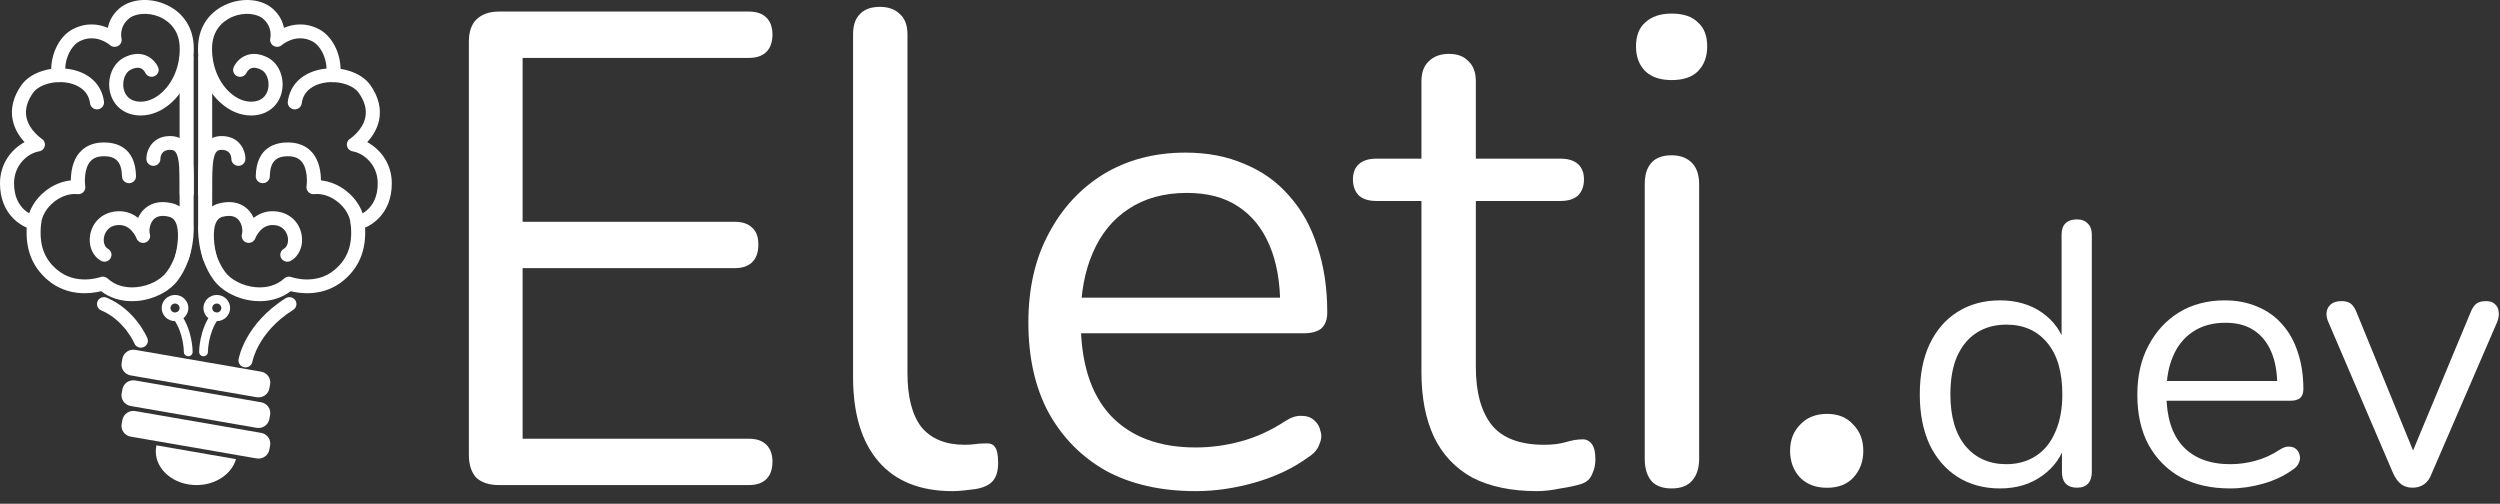
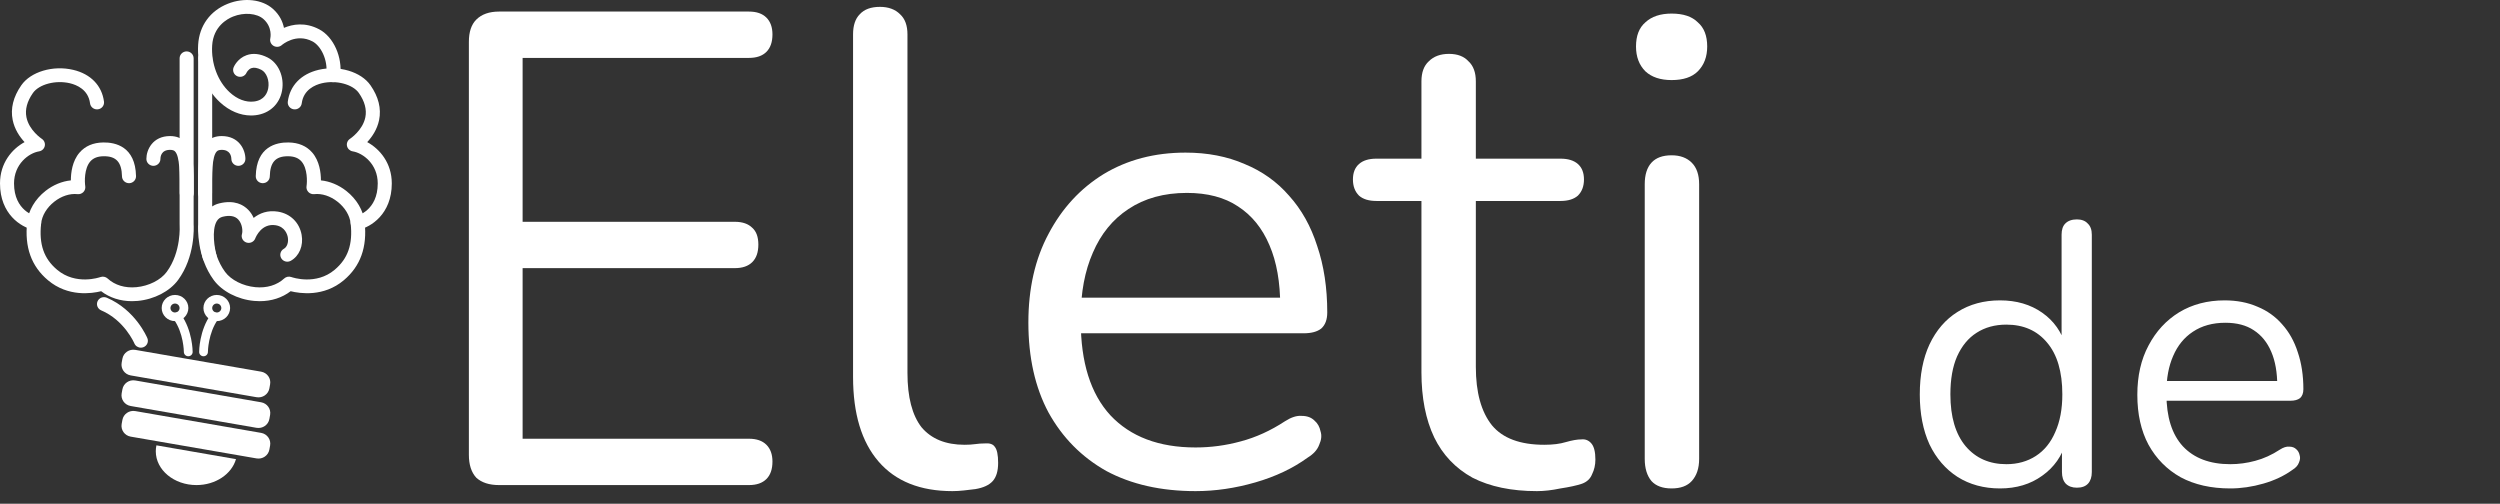
<svg xmlns="http://www.w3.org/2000/svg" width="134" height="27" viewBox="0 0 134 27" fill="none">
  <rect x="0" y="0" width="134" height="27" fill="#333333" stroke="none" />
-   <path d="M129.308 26.14C129.081 26.14 128.881 26.08 128.708 25.96C128.535 25.827 128.388 25.627 128.268 25.36L124.808 17.28C124.715 17.08 124.681 16.893 124.708 16.72C124.735 16.547 124.815 16.407 124.948 16.3C125.081 16.193 125.268 16.14 125.508 16.14C125.721 16.14 125.888 16.187 126.008 16.28C126.128 16.373 126.235 16.54 126.328 16.78L129.608 24.8H129.068L132.408 16.78C132.501 16.54 132.608 16.373 132.728 16.28C132.848 16.187 133.021 16.14 133.248 16.14C133.461 16.14 133.621 16.193 133.728 16.3C133.848 16.407 133.915 16.547 133.928 16.72C133.955 16.88 133.928 17.06 133.848 17.26L130.348 25.36C130.255 25.627 130.115 25.827 129.928 25.96C129.755 26.08 129.548 26.14 129.308 26.14Z" fill="white" />
  <path d="M119.541 26.18C118.514 26.18 117.627 25.98 116.881 25.58C116.147 25.167 115.574 24.587 115.161 23.84C114.761 23.093 114.561 22.2 114.561 21.16C114.561 20.147 114.761 19.267 115.161 18.52C115.561 17.76 116.107 17.167 116.801 16.74C117.507 16.313 118.321 16.1 119.241 16.1C119.894 16.1 120.481 16.213 121.001 16.44C121.521 16.653 121.961 16.967 122.321 17.38C122.694 17.793 122.974 18.293 123.161 18.88C123.361 19.467 123.461 20.127 123.461 20.86C123.461 21.073 123.401 21.233 123.281 21.34C123.161 21.433 122.987 21.48 122.761 21.48H115.801V20.42H122.381L122.061 20.68C122.061 19.96 121.954 19.353 121.741 18.86C121.527 18.353 121.214 17.967 120.801 17.7C120.401 17.433 119.894 17.3 119.281 17.3C118.601 17.3 118.021 17.46 117.541 17.78C117.074 18.087 116.721 18.52 116.481 19.08C116.241 19.627 116.121 20.267 116.121 21V21.12C116.121 22.347 116.414 23.28 117.001 23.92C117.601 24.56 118.447 24.88 119.541 24.88C119.994 24.88 120.441 24.82 120.881 24.7C121.334 24.58 121.774 24.38 122.201 24.1C122.387 23.98 122.554 23.927 122.701 23.94C122.861 23.94 122.987 23.987 123.081 24.08C123.174 24.16 123.234 24.267 123.261 24.4C123.301 24.52 123.287 24.653 123.221 24.8C123.167 24.947 123.054 25.073 122.881 25.18C122.441 25.5 121.921 25.747 121.321 25.92C120.721 26.093 120.127 26.18 119.541 26.18Z" fill="white" />
  <path d="M107.201 26.18C106.334 26.18 105.574 25.973 104.921 25.56C104.281 25.147 103.781 24.567 103.421 23.82C103.074 23.06 102.901 22.167 102.901 21.14C102.901 20.1 103.074 19.207 103.421 18.46C103.781 17.7 104.281 17.12 104.921 16.72C105.574 16.307 106.334 16.1 107.201 16.1C108.081 16.1 108.834 16.32 109.461 16.76C110.087 17.2 110.507 17.793 110.721 18.54H110.501V12.58C110.501 12.313 110.567 12.113 110.701 11.98C110.847 11.833 111.054 11.76 111.321 11.76C111.574 11.76 111.767 11.833 111.901 11.98C112.047 12.113 112.121 12.313 112.121 12.58V25.3C112.121 25.567 112.054 25.773 111.921 25.92C111.787 26.067 111.587 26.14 111.321 26.14C111.067 26.14 110.867 26.067 110.721 25.92C110.587 25.773 110.521 25.567 110.521 25.3V23.4L110.741 23.68C110.527 24.44 110.101 25.047 109.461 25.5C108.834 25.953 108.081 26.18 107.201 26.18ZM107.541 24.88C108.141 24.88 108.667 24.733 109.121 24.44C109.574 24.147 109.921 23.72 110.161 23.16C110.414 22.6 110.541 21.927 110.541 21.14C110.541 19.927 110.267 19 109.721 18.36C109.187 17.72 108.461 17.4 107.541 17.4C106.927 17.4 106.394 17.547 105.941 17.84C105.501 18.12 105.154 18.54 104.901 19.1C104.661 19.647 104.541 20.327 104.541 21.14C104.541 22.34 104.814 23.267 105.361 23.92C105.907 24.56 106.634 24.88 107.541 24.88Z" fill="white" />
-   <path d="M97.929 26.144C97.329 26.144 96.849 25.964 96.489 25.604C96.129 25.22 95.949 24.74 95.949 24.164C95.949 23.588 96.129 23.12 96.489 22.76C96.849 22.376 97.329 22.184 97.929 22.184C98.529 22.184 98.997 22.376 99.333 22.76C99.693 23.12 99.873 23.588 99.873 24.164C99.873 24.74 99.693 25.22 99.333 25.604C98.997 25.964 98.529 26.144 97.929 26.144Z" fill="white" />
  <path d="M89.598 26.18C89.118 26.18 88.758 26.048 88.518 25.784C88.278 25.496 88.158 25.1 88.158 24.596V9.872C88.158 9.368 88.278 8.984 88.518 8.72C88.758 8.456 89.118 8.324 89.598 8.324C90.054 8.324 90.414 8.456 90.678 8.72C90.942 8.984 91.074 9.368 91.074 9.872V24.596C91.074 25.1 90.942 25.496 90.678 25.784C90.438 26.048 90.078 26.18 89.598 26.18ZM89.598 4.292C88.998 4.292 88.53 4.136 88.194 3.824C87.858 3.488 87.69 3.044 87.69 2.492C87.69 1.916 87.858 1.484 88.194 1.196C88.53 0.884 88.998 0.728 89.598 0.728C90.222 0.728 90.69 0.884 91.002 1.196C91.338 1.484 91.506 1.916 91.506 2.492C91.506 3.044 91.338 3.488 91.002 3.824C90.69 4.136 90.222 4.292 89.598 4.292Z" fill="white" />
  <path d="M82.381 26.324C81.013 26.324 79.861 26.084 78.925 25.604C78.013 25.1 77.329 24.38 76.873 23.444C76.417 22.484 76.189 21.32 76.189 19.952V10.772H73.777C73.369 10.772 73.057 10.676 72.841 10.484C72.625 10.268 72.517 9.98 72.517 9.62C72.517 9.26 72.625 8.984 72.841 8.792C73.057 8.6 73.369 8.504 73.777 8.504H76.189V4.364C76.189 3.884 76.321 3.524 76.585 3.284C76.849 3.02 77.209 2.888 77.665 2.888C78.121 2.888 78.469 3.02 78.709 3.284C78.973 3.524 79.105 3.884 79.105 4.364V8.504H83.641C84.049 8.504 84.361 8.6 84.577 8.792C84.793 8.984 84.901 9.26 84.901 9.62C84.901 9.98 84.793 10.268 84.577 10.484C84.361 10.676 84.049 10.772 83.641 10.772H79.105V19.664C79.105 21.032 79.393 22.076 79.969 22.796C80.545 23.492 81.481 23.84 82.777 23.84C83.233 23.84 83.617 23.792 83.929 23.696C84.265 23.6 84.541 23.552 84.757 23.552C84.973 23.528 85.153 23.6 85.297 23.768C85.441 23.936 85.513 24.224 85.513 24.632C85.513 24.92 85.453 25.184 85.333 25.424C85.237 25.664 85.057 25.832 84.793 25.928C84.505 26.024 84.121 26.108 83.641 26.18C83.185 26.276 82.765 26.324 82.381 26.324Z" fill="white" />
  <path d="M64.085 26.324C62.237 26.324 60.641 25.964 59.297 25.244C57.977 24.5 56.945 23.456 56.201 22.112C55.481 20.768 55.121 19.16 55.121 17.288C55.121 15.464 55.481 13.88 56.201 12.536C56.921 11.168 57.905 10.1 59.153 9.332C60.425 8.564 61.889 8.18 63.545 8.18C64.721 8.18 65.777 8.384 66.713 8.792C67.649 9.176 68.441 9.74 69.089 10.484C69.761 11.228 70.265 12.128 70.601 13.184C70.961 14.24 71.141 15.428 71.141 16.748C71.141 17.132 71.033 17.42 70.817 17.612C70.601 17.78 70.289 17.864 69.881 17.864H57.353V15.956H69.197L68.621 16.424C68.621 15.128 68.429 14.036 68.045 13.148C67.661 12.236 67.097 11.54 66.353 11.06C65.633 10.58 64.721 10.34 63.617 10.34C62.393 10.34 61.349 10.628 60.485 11.204C59.645 11.756 59.009 12.536 58.577 13.544C58.145 14.528 57.929 15.68 57.929 17V17.216C57.929 19.424 58.457 21.104 59.513 22.256C60.593 23.408 62.117 23.984 64.085 23.984C64.901 23.984 65.705 23.876 66.497 23.66C67.313 23.444 68.105 23.084 68.873 22.58C69.209 22.364 69.509 22.268 69.773 22.292C70.061 22.292 70.289 22.376 70.457 22.544C70.625 22.688 70.733 22.88 70.781 23.12C70.853 23.336 70.829 23.576 70.709 23.84C70.613 24.104 70.409 24.332 70.097 24.524C69.305 25.1 68.369 25.544 67.289 25.856C66.209 26.168 65.141 26.324 64.085 26.324Z" fill="white" />
  <path d="M51.052 26.324C49.324 26.324 48.004 25.796 47.092 24.74C46.18 23.684 45.724 22.172 45.724 20.204V1.844C45.724 1.364 45.844 1.004 46.084 0.764C46.324 0.5 46.684 0.368 47.164 0.368C47.62 0.368 47.98 0.5 48.244 0.764C48.508 1.004 48.64 1.364 48.64 1.844V19.988C48.64 21.284 48.892 22.256 49.396 22.904C49.924 23.528 50.692 23.84 51.7 23.84C51.916 23.84 52.108 23.828 52.276 23.804C52.444 23.78 52.612 23.768 52.78 23.768C53.044 23.744 53.224 23.804 53.32 23.948C53.44 24.092 53.5 24.38 53.5 24.812C53.5 25.244 53.404 25.568 53.212 25.784C53.02 26 52.708 26.144 52.276 26.216C52.084 26.24 51.88 26.264 51.664 26.288C51.448 26.312 51.244 26.324 51.052 26.324Z" fill="white" />
  <path d="M26.752 26C26.224 26 25.816 25.868 25.528 25.604C25.264 25.316 25.132 24.908 25.132 24.38V2.24C25.132 1.712 25.264 1.316 25.528 1.052C25.816 0.764 26.224 0.62 26.752 0.62H40.144C40.552 0.62 40.864 0.728 41.08 0.944C41.296 1.16 41.404 1.46 41.404 1.844C41.404 2.252 41.296 2.564 41.08 2.78C40.864 2.996 40.552 3.104 40.144 3.104H28.012V11.888H39.388C39.796 11.888 40.108 11.996 40.324 12.212C40.54 12.404 40.648 12.704 40.648 13.112C40.648 13.52 40.54 13.832 40.324 14.048C40.108 14.264 39.796 14.372 39.388 14.372H28.012V23.516H40.144C40.552 23.516 40.864 23.624 41.08 23.84C41.296 24.056 41.404 24.356 41.404 24.74C41.404 25.148 41.296 25.46 41.08 25.676C40.864 25.892 40.552 26 40.144 26H26.752Z" fill="white" />
  <path d="M6.521 22.726C6.465 23.044 6.68 23.347 7.004 23.403L13.751 24.571C14.074 24.627 14.382 24.415 14.439 24.097L14.478 23.878C14.535 23.561 14.319 23.258 13.996 23.202L7.25 22.034C6.926 21.978 6.618 22.19 6.561 22.507L6.521 22.726Z" fill="white" />
  <path d="M6.521 21.086C6.465 21.404 6.68 21.706 7.004 21.762L13.751 22.931C14.074 22.986 14.382 22.775 14.439 22.457L14.478 22.238C14.535 21.92 14.319 21.618 13.996 21.562L7.25 20.393C6.926 20.337 6.618 20.549 6.561 20.867L6.521 21.086Z" fill="white" />
  <path d="M6.521 19.446C6.465 19.763 6.68 20.066 7.004 20.122L13.751 21.29C14.074 21.346 14.382 21.134 14.439 20.817L14.478 20.598C14.535 20.28 14.319 19.977 13.996 19.921L7.25 18.753C6.926 18.697 6.618 18.909 6.561 19.227L6.521 19.446Z" fill="white" />
  <path d="M8.35 24.188C8.35 25.189 9.326 26 10.53 26C11.559 26 12.421 25.407 12.649 24.609L8.384 23.87C8.362 23.973 8.35 24.079 8.35 24.188Z" fill="white" />
  <path d="M7.075 16.143C6.45 16.143 5.877 15.959 5.422 15.609C4.917 15.735 3.646 15.925 2.572 15.021C1.677 14.268 1.311 13.248 1.455 11.905C1.522 11.283 1.88 10.674 2.437 10.235C2.848 9.912 3.327 9.715 3.798 9.669C3.799 9.258 3.873 8.632 4.262 8.18C4.567 7.826 4.996 7.643 5.537 7.636C6.18 7.626 7.258 7.85 7.291 9.442C7.295 9.646 7.13 9.815 6.923 9.819C6.718 9.823 6.543 9.661 6.539 9.457C6.523 8.689 6.225 8.364 5.548 8.375C5.23 8.379 4.999 8.471 4.838 8.656C4.511 9.035 4.533 9.743 4.57 9.984C4.587 10.098 4.549 10.213 4.468 10.296C4.387 10.378 4.271 10.419 4.155 10.406C3.748 10.361 3.293 10.508 2.908 10.812C2.506 11.128 2.249 11.555 2.204 11.982C2.084 13.096 2.349 13.86 3.062 14.46C4.065 15.304 5.328 14.869 5.381 14.851C5.515 14.803 5.665 14.833 5.769 14.928C6.155 15.285 6.702 15.45 7.309 15.393C7.976 15.331 8.615 15.009 8.935 14.574C9.728 13.498 9.629 12.072 9.628 12.057C9.627 12.048 9.627 12.039 9.627 12.03V3.125C9.627 2.921 9.795 2.755 10.003 2.755C10.211 2.755 10.379 2.921 10.379 3.125V12.017C10.391 12.2 10.46 13.765 9.545 15.008C9.096 15.616 8.267 16.046 7.381 16.129C7.278 16.139 7.175 16.143 7.075 16.143Z" fill="white" />
  <path d="M1.83 12.313C1.803 12.313 1.776 12.311 1.749 12.305C1.144 12.174 -0 11.489 2.3208e-08 9.832C9.4097e-05 8.733 0.648 7.981 1.317 7.617C1.061 7.341 0.784 6.941 0.68 6.434C0.555 5.819 0.71 5.192 1.141 4.572C1.646 3.844 2.842 3.488 3.923 3.744C4.861 3.965 5.462 4.586 5.574 5.447C5.6 5.65 5.454 5.835 5.248 5.86C5.042 5.886 4.853 5.743 4.827 5.54C4.732 4.802 4.109 4.548 3.746 4.462C2.98 4.281 2.09 4.517 1.762 4.989C1.451 5.436 1.335 5.872 1.417 6.284C1.558 6.99 2.232 7.435 2.239 7.44C2.368 7.523 2.432 7.677 2.4 7.825C2.368 7.974 2.247 8.088 2.095 8.113C1.537 8.204 0.753 8.798 0.752 9.832C0.752 11.316 1.899 11.581 1.91 11.583C2.113 11.627 2.241 11.824 2.197 12.023C2.158 12.196 2.003 12.313 1.83 12.313Z" fill="white" />
-   <path d="M7.543 6.19C7.458 6.19 7.374 6.185 7.289 6.174C6.549 6.083 6.009 5.577 5.88 4.854C5.749 4.118 6.076 3.373 6.656 3.081C7.063 2.877 7.442 2.836 7.783 2.958C8.26 3.129 8.455 3.554 8.475 3.602C8.556 3.79 8.466 4.007 8.274 4.086C8.084 4.165 7.865 4.079 7.783 3.893C7.778 3.883 7.692 3.709 7.52 3.651C7.384 3.604 7.209 3.634 6.999 3.739C6.714 3.882 6.548 4.316 6.622 4.726C6.664 4.963 6.819 5.371 7.383 5.441C7.821 5.495 8.286 5.32 8.691 4.946C9.329 4.358 9.688 3.396 9.627 2.434C9.563 1.416 8.822 1.013 8.507 0.886C7.916 0.651 7.231 0.708 6.877 1.023C6.374 1.47 6.509 2.048 6.511 2.054C6.549 2.211 6.479 2.376 6.337 2.458C6.194 2.541 6.014 2.523 5.892 2.414C5.862 2.388 5.123 1.759 4.245 2.223C3.815 2.451 3.412 3.191 3.51 3.989C3.535 4.192 3.389 4.376 3.182 4.401C2.976 4.426 2.788 4.281 2.763 4.079C2.637 3.056 3.121 1.978 3.888 1.572C4.641 1.174 5.319 1.298 5.78 1.493C5.844 1.175 6.004 0.802 6.372 0.475C6.947 -0.037 7.919 -0.147 8.79 0.202C9.736 0.58 10.315 1.377 10.379 2.389C10.454 3.582 10.015 4.74 9.206 5.485C8.707 5.945 8.125 6.19 7.543 6.19Z" fill="white" />
-   <path d="M9.765 14.126C9.732 14.126 9.699 14.122 9.666 14.113C9.466 14.06 9.347 13.857 9.401 13.66C9.494 13.322 9.672 12.339 9.383 11.856C9.306 11.728 9.204 11.652 9.061 11.617C8.692 11.527 8.414 11.574 8.236 11.758C8.01 11.992 7.982 12.387 8.031 12.543C8.09 12.734 7.983 12.937 7.79 13.001C7.597 13.064 7.387 12.965 7.317 12.777C7.285 12.694 6.978 11.955 6.226 12.073C5.715 12.154 5.598 12.584 5.574 12.714C5.525 12.984 5.611 13.239 5.784 13.335C5.965 13.434 6.03 13.66 5.928 13.838C5.826 14.016 5.597 14.079 5.416 13.979C4.961 13.728 4.727 13.168 4.833 12.584C4.953 11.923 5.441 11.448 6.107 11.343C6.654 11.257 7.086 11.428 7.404 11.68C7.473 11.524 7.568 11.376 7.691 11.249C7.951 10.98 8.432 10.701 9.244 10.9C9.582 10.983 9.854 11.185 10.032 11.483C10.531 12.319 10.171 13.699 10.128 13.854C10.082 14.018 9.931 14.126 9.765 14.126Z" fill="white" />
  <path d="M10.011 10.715C10.01 10.715 10.01 10.715 10.009 10.715C9.801 10.714 9.633 10.548 9.634 10.344C9.639 9.332 9.643 8.377 9.377 8.114C9.338 8.076 9.274 8.032 9.117 8.032C8.636 8.032 8.599 8.405 8.599 8.519C8.599 8.723 8.431 8.889 8.223 8.889C8.223 8.889 8.223 8.889 8.223 8.889C8.015 8.889 7.846 8.723 7.846 8.519C7.846 8.026 8.185 7.293 9.117 7.293C9.442 7.293 9.709 7.394 9.91 7.593C10.397 8.073 10.393 9.027 10.387 10.347C10.386 10.551 10.218 10.715 10.011 10.715Z" fill="white" />
  <path d="M13.925 16.143C13.824 16.143 13.722 16.139 13.619 16.129C12.733 16.046 11.903 15.616 11.455 15.008C10.54 13.765 10.609 12.2 10.62 12.017V3.125C10.62 2.921 10.789 2.755 10.997 2.755C11.205 2.755 11.373 2.921 11.373 3.125V12.03C11.373 12.039 11.373 12.048 11.372 12.057C11.371 12.071 11.277 13.504 12.065 14.574C12.385 15.009 13.023 15.331 13.691 15.393C14.297 15.45 14.845 15.285 15.231 14.928C15.335 14.832 15.485 14.802 15.62 14.851C15.672 14.869 16.935 15.305 17.938 14.46C18.651 13.86 18.916 13.096 18.796 11.982C18.75 11.555 18.494 11.128 18.092 10.812C17.706 10.508 17.252 10.36 16.845 10.406C16.728 10.419 16.612 10.378 16.531 10.295C16.45 10.212 16.412 10.097 16.43 9.983C16.467 9.743 16.489 9.035 16.162 8.656C16.001 8.471 15.769 8.379 15.452 8.375C15.443 8.375 15.434 8.375 15.424 8.375C14.765 8.375 14.477 8.7 14.461 9.457C14.457 9.661 14.287 9.823 14.077 9.819C13.87 9.815 13.704 9.646 13.709 9.442C13.742 7.85 14.817 7.626 15.463 7.636C16.004 7.643 16.433 7.826 16.738 8.18C17.127 8.632 17.201 9.257 17.202 9.669C17.674 9.715 18.152 9.911 18.563 10.235C19.12 10.674 19.478 11.283 19.545 11.905C19.689 13.248 19.323 14.267 18.428 15.021C17.354 15.925 16.083 15.735 15.579 15.609C15.123 15.958 14.55 16.143 13.925 16.143Z" fill="white" />
  <path d="M19.17 12.314C18.997 12.314 18.842 12.196 18.803 12.023C18.759 11.825 18.886 11.628 19.087 11.584C19.142 11.571 20.248 11.291 20.247 9.832C20.247 8.798 19.463 8.204 18.906 8.113C18.753 8.088 18.631 7.973 18.599 7.824C18.567 7.675 18.632 7.522 18.762 7.439C18.768 7.435 19.442 6.99 19.583 6.284C19.665 5.872 19.549 5.436 19.238 4.989C18.91 4.517 18.02 4.281 17.253 4.462C16.891 4.548 16.268 4.802 16.173 5.54C16.147 5.743 15.958 5.886 15.752 5.86C15.546 5.835 15.4 5.65 15.426 5.447C15.538 4.586 16.139 3.965 17.077 3.743C18.157 3.488 19.354 3.844 19.859 4.572C20.29 5.192 20.445 5.819 20.32 6.434C20.216 6.941 19.939 7.341 19.683 7.617C20.352 7.981 21 8.733 21 9.832C21 11.489 19.856 12.174 19.252 12.305C19.224 12.311 19.197 12.314 19.17 12.314Z" fill="white" />
  <path d="M13.457 6.19C12.875 6.19 12.293 5.945 11.794 5.485C10.985 4.74 10.546 3.582 10.621 2.389C10.685 1.377 11.264 0.58 12.21 0.202C13.081 -0.146 14.053 -0.037 14.628 0.475C14.996 0.802 15.156 1.175 15.22 1.493C15.681 1.298 16.359 1.174 17.111 1.572C17.879 1.978 18.363 3.056 18.236 4.079C18.211 4.281 18.024 4.425 17.818 4.401C17.611 4.376 17.464 4.192 17.489 3.99C17.588 3.191 17.185 2.451 16.755 2.223C15.866 1.753 15.116 2.407 15.108 2.414C14.986 2.523 14.805 2.541 14.663 2.458C14.521 2.375 14.45 2.211 14.489 2.054C14.494 2.033 14.615 1.461 14.123 1.023C13.769 0.708 13.084 0.651 12.493 0.887C12.177 1.013 11.437 1.416 11.372 2.434C11.312 3.396 11.671 4.359 12.309 4.946C12.714 5.32 13.179 5.495 13.616 5.441C14.181 5.371 14.336 4.963 14.378 4.726C14.451 4.316 14.286 3.882 14.001 3.739C13.791 3.634 13.616 3.604 13.48 3.651C13.303 3.711 13.217 3.892 13.216 3.894C13.136 4.082 12.916 4.168 12.725 4.089C12.533 4.01 12.444 3.79 12.525 3.602C12.545 3.554 12.739 3.129 13.217 2.958C13.558 2.836 13.937 2.877 14.343 3.081C14.924 3.373 15.251 4.119 15.119 4.854C14.99 5.577 14.45 6.083 13.71 6.174C13.627 6.185 13.542 6.19 13.457 6.19Z" fill="white" />
  <path d="M11.235 14.126C11.069 14.126 10.918 14.018 10.872 13.854C10.829 13.699 10.469 12.319 10.968 11.483C11.146 11.185 11.418 10.983 11.756 10.9C12.568 10.701 13.049 10.98 13.309 11.249C13.433 11.376 13.527 11.524 13.596 11.68C13.914 11.428 14.345 11.257 14.893 11.343C15.559 11.448 16.047 11.923 16.167 12.584C16.273 13.168 16.039 13.728 15.585 13.979C15.403 14.079 15.174 14.016 15.072 13.838C14.97 13.66 15.035 13.434 15.216 13.335C15.389 13.239 15.475 12.984 15.426 12.714C15.402 12.584 15.286 12.154 14.774 12.073C14.024 11.956 13.715 12.694 13.682 12.779C13.611 12.966 13.4 13.063 13.209 12.999C13.017 12.935 12.911 12.733 12.97 12.543C13.018 12.387 12.99 11.992 12.764 11.758C12.586 11.574 12.308 11.527 11.939 11.617C11.796 11.652 11.694 11.729 11.617 11.857C11.329 12.341 11.512 13.346 11.599 13.66C11.653 13.857 11.535 14.06 11.334 14.113C11.301 14.122 11.268 14.126 11.235 14.126Z" fill="white" />
  <path d="M10.989 10.715C10.782 10.715 10.614 10.551 10.613 10.347C10.607 9.027 10.603 8.073 11.09 7.593C11.291 7.394 11.558 7.293 11.883 7.293C12.815 7.293 13.153 8.026 13.154 8.519C13.154 8.723 12.985 8.889 12.777 8.889C12.571 8.889 12.403 8.725 12.401 8.522C12.398 8.375 12.34 8.032 11.883 8.032C11.726 8.032 11.662 8.076 11.623 8.114C11.357 8.377 11.361 9.332 11.366 10.344C11.367 10.548 11.199 10.714 10.991 10.715C10.991 10.715 10.99 10.715 10.989 10.715Z" fill="white" />
-   <path d="M13.159 19.691C13.139 19.691 13.118 19.69 13.098 19.686C12.893 19.653 12.754 19.463 12.788 19.261C12.801 19.184 13.131 17.357 15.31 15.985C15.485 15.875 15.717 15.925 15.83 16.097C15.942 16.269 15.891 16.497 15.716 16.608C13.816 17.803 13.533 19.366 13.53 19.382C13.5 19.563 13.34 19.691 13.159 19.691Z" fill="white" />
  <path d="M7.55 18.635C7.402 18.635 7.262 18.549 7.202 18.406C7.195 18.388 6.666 17.163 5.425 16.636C5.234 16.554 5.146 16.337 5.229 16.149C5.311 15.962 5.533 15.877 5.724 15.957C7.257 16.609 7.873 18.065 7.899 18.127C7.977 18.316 7.884 18.531 7.692 18.608C7.646 18.627 7.598 18.635 7.55 18.635Z" fill="white" />
  <path d="M10.909 19.096H10.909C10.779 19.096 10.674 18.992 10.674 18.865C10.674 18.818 10.681 17.712 11.303 16.848C11.378 16.744 11.524 16.719 11.63 16.793C11.736 16.866 11.762 17.01 11.687 17.115C11.153 17.856 11.144 18.855 11.144 18.865C11.144 18.993 11.039 19.096 10.909 19.096Z" fill="white" />
  <path d="M11.619 17.212C11.225 17.212 10.904 16.898 10.904 16.51C10.904 16.123 11.225 15.809 11.619 15.809C12.013 15.809 12.334 16.123 12.334 16.51C12.333 16.898 12.013 17.212 11.619 17.212ZM11.619 16.27C11.484 16.27 11.374 16.378 11.374 16.511C11.374 16.643 11.484 16.75 11.619 16.75C11.754 16.75 11.863 16.643 11.863 16.511C11.863 16.378 11.753 16.27 11.619 16.27Z" fill="white" />
  <path d="M10.091 19.096C9.961 19.096 9.856 18.993 9.855 18.865C9.855 18.855 9.847 17.856 9.313 17.115C9.238 17.011 9.263 16.866 9.369 16.793C9.475 16.719 9.622 16.744 9.697 16.848C10.319 17.712 10.326 18.818 10.326 18.865C10.326 18.993 10.22 19.096 10.091 19.096Z" fill="white" />
  <path d="M9.381 17.212C8.987 17.212 8.666 16.898 8.666 16.51C8.666 16.123 8.987 15.809 9.381 15.809C9.775 15.809 10.096 16.123 10.096 16.51C10.096 16.898 9.775 17.212 9.381 17.212ZM9.381 16.27C9.246 16.27 9.137 16.378 9.137 16.511C9.137 16.643 9.246 16.75 9.381 16.75C9.516 16.75 9.625 16.643 9.625 16.511C9.625 16.378 9.516 16.27 9.381 16.27Z" fill="white" />
</svg>